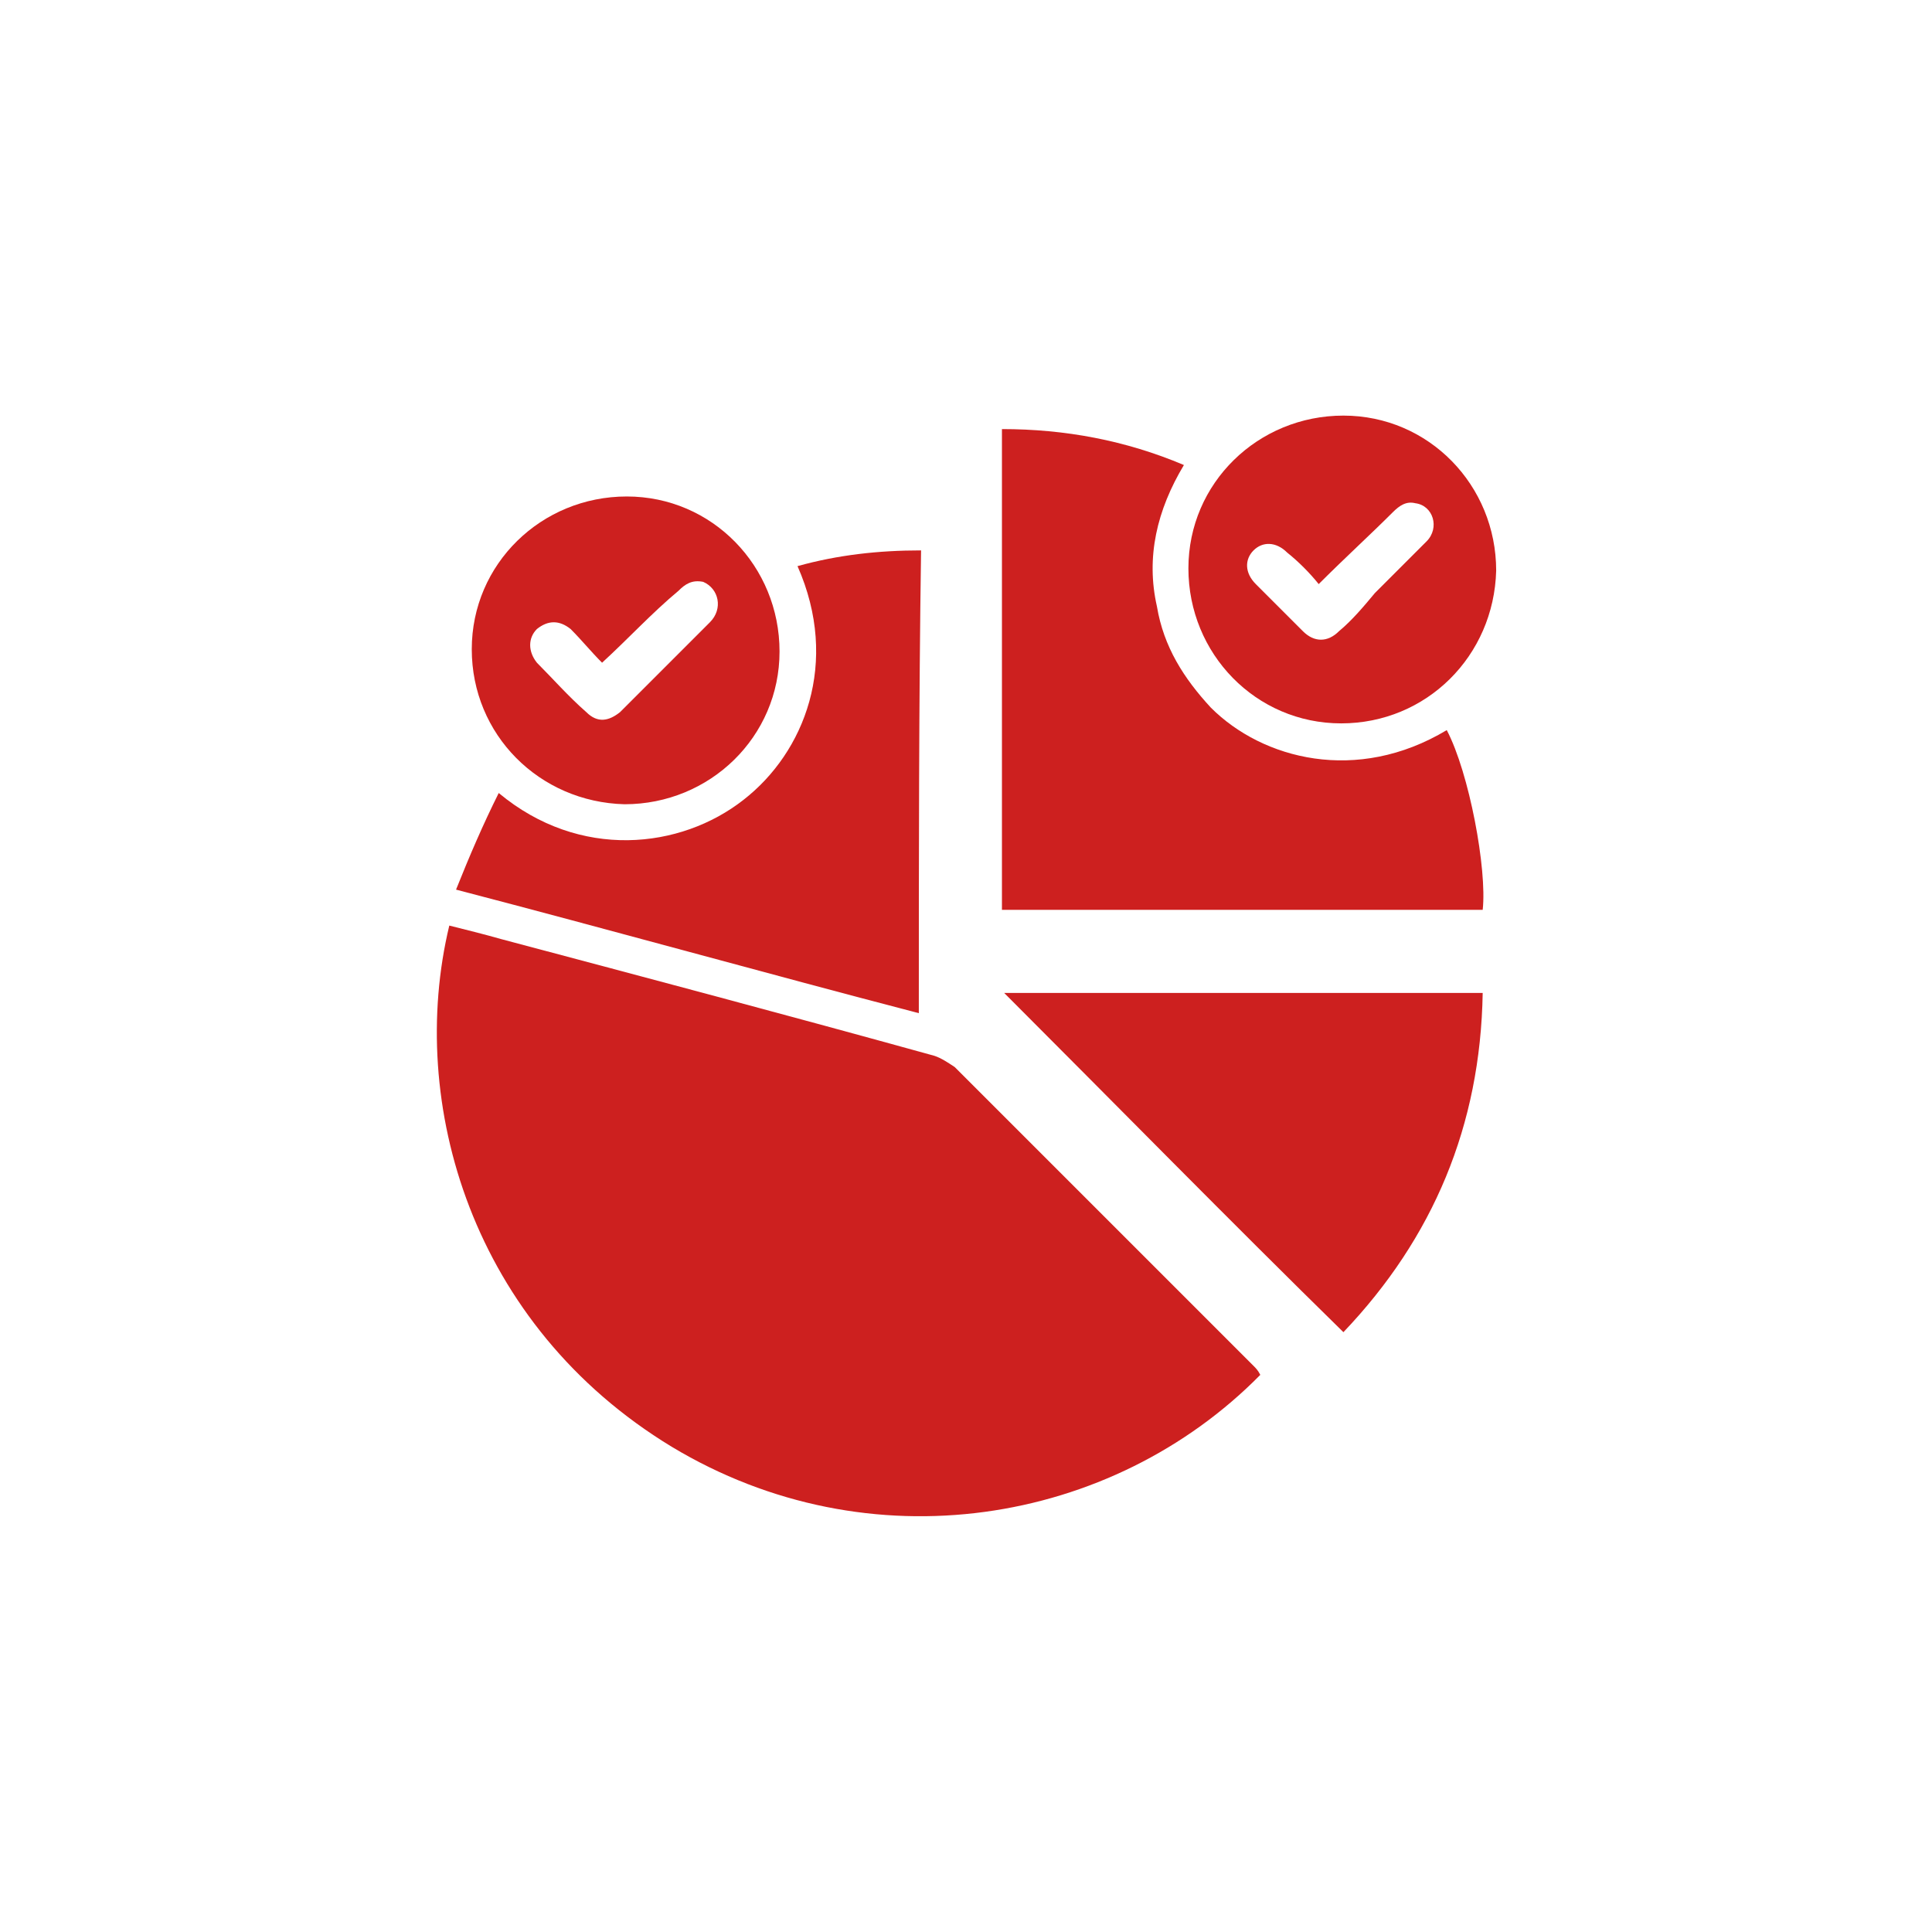
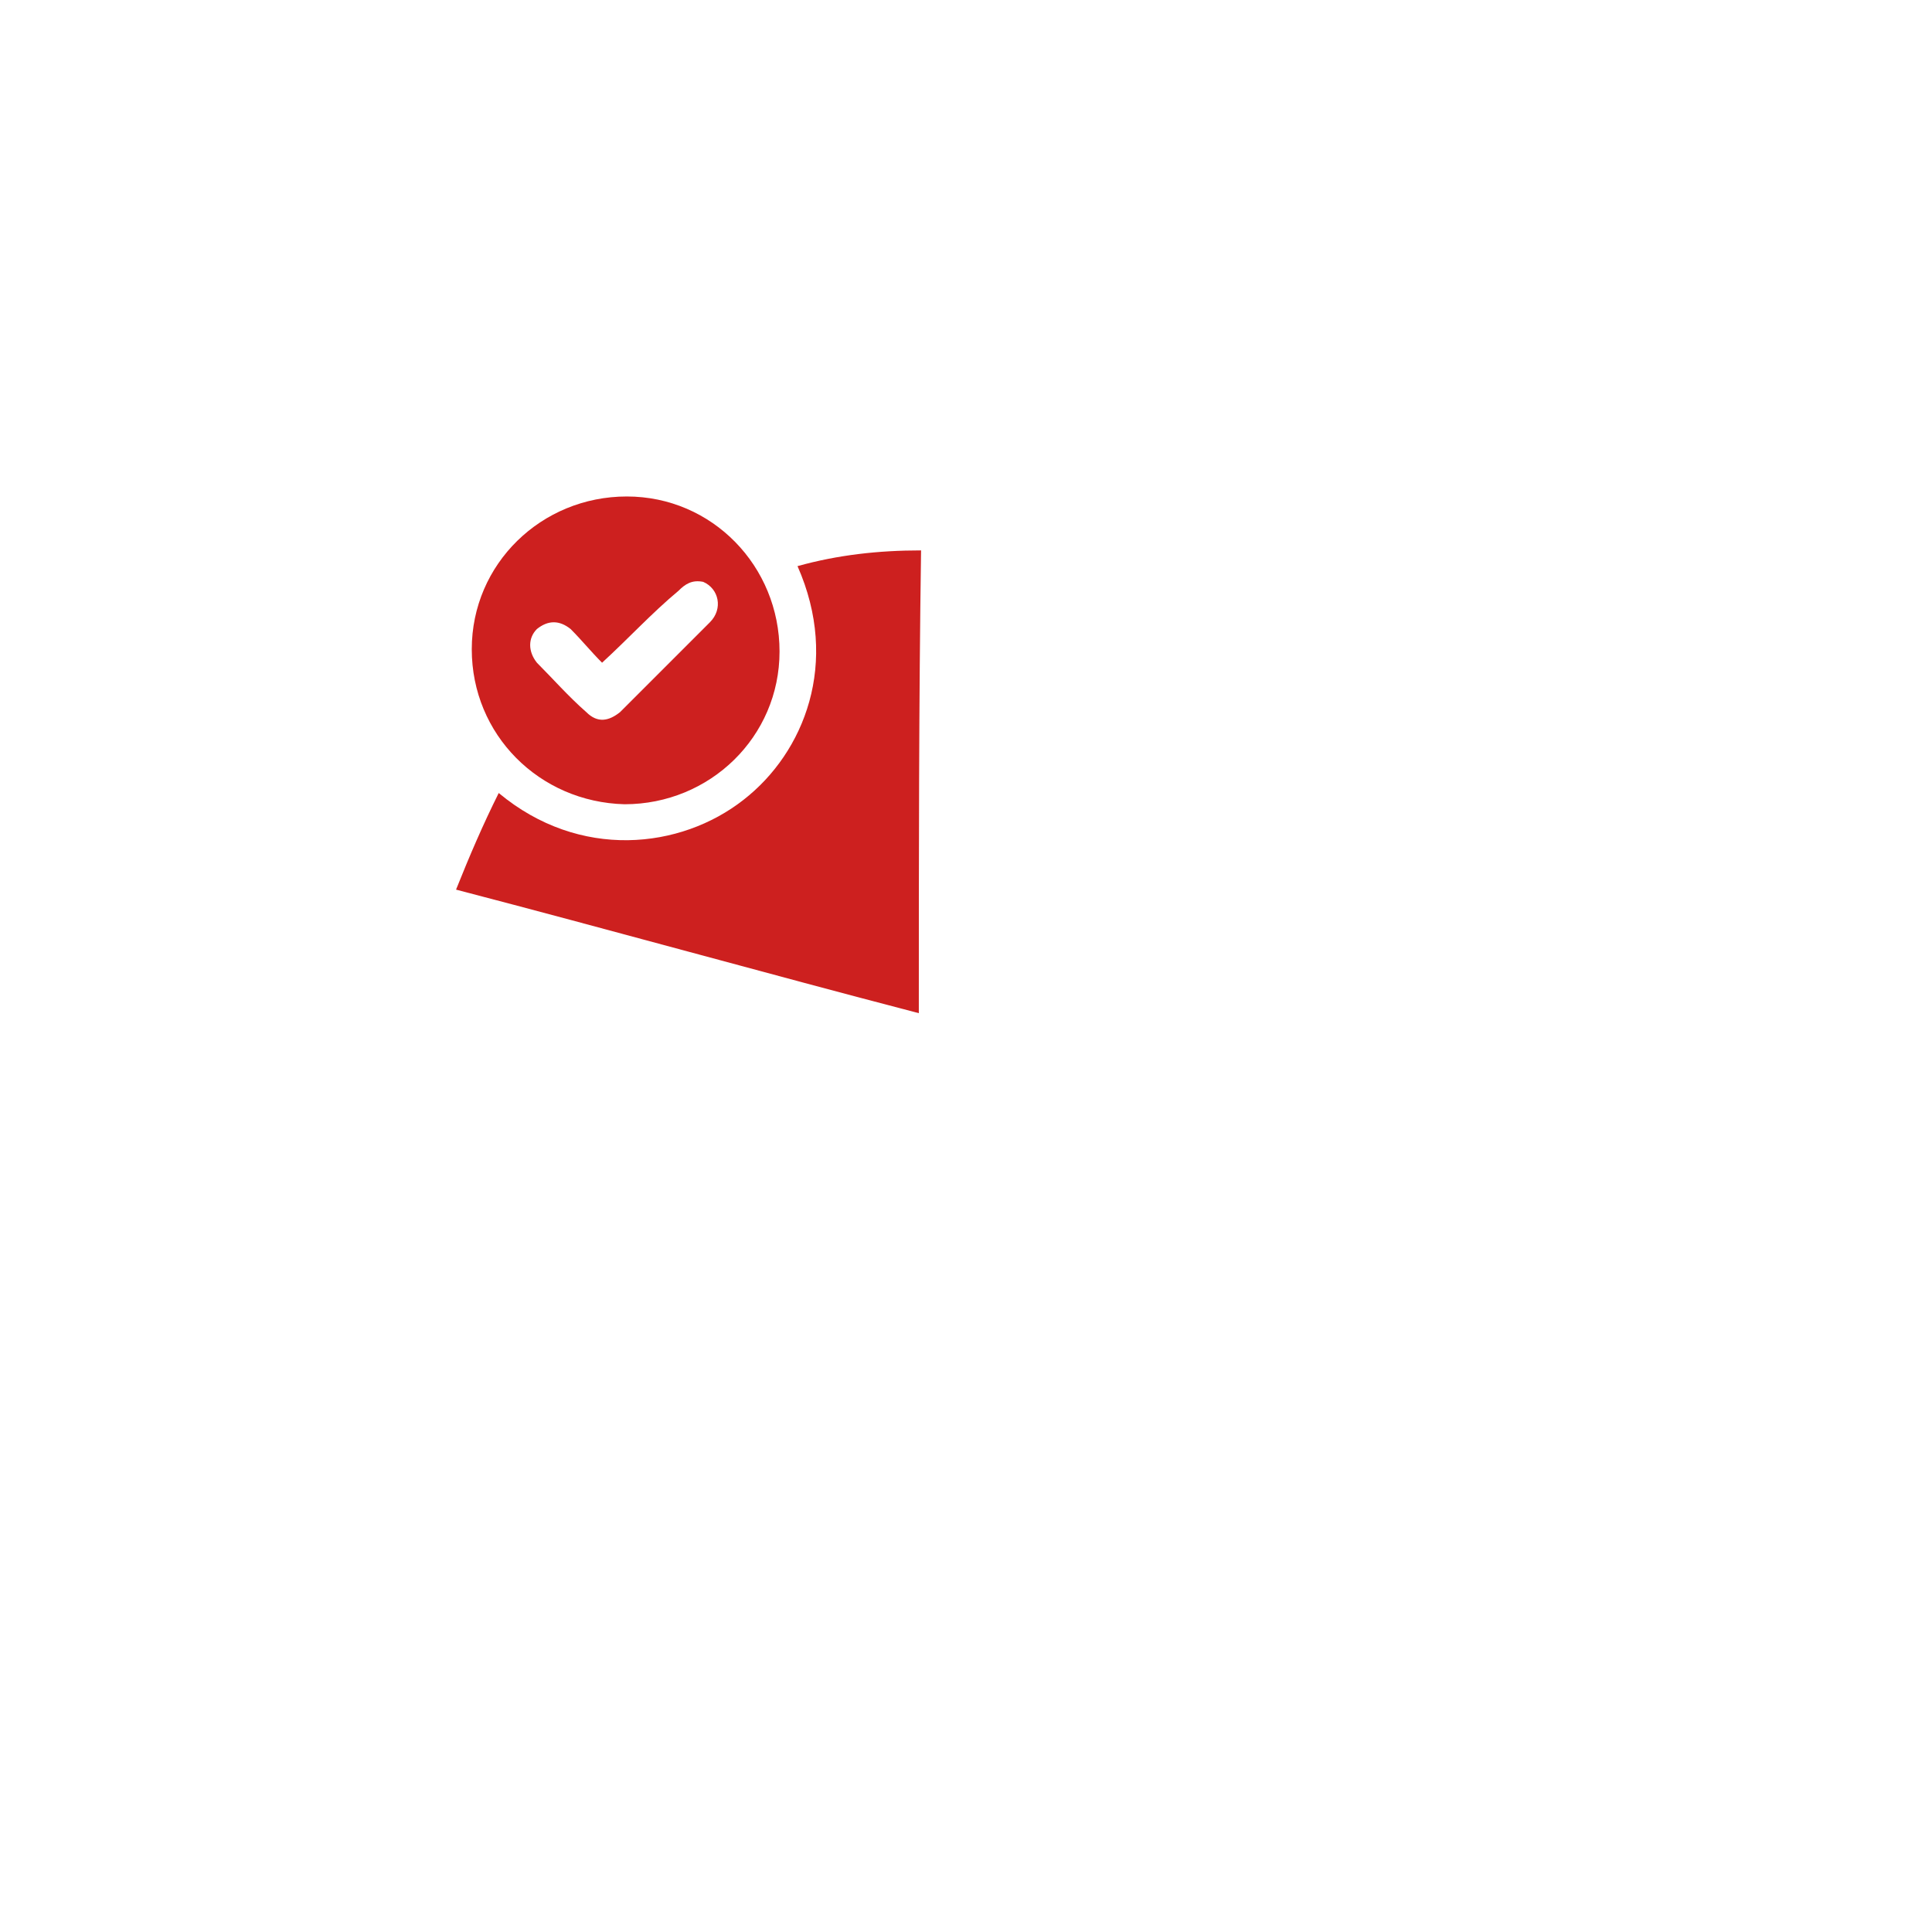
<svg xmlns="http://www.w3.org/2000/svg" version="1.1" id="Layer_1" x="0px" y="0px" viewBox="0 0 86 86" style="enable-background:new 0 0 86 86;" xml:space="preserve">
  <style type="text/css">
	.st0{fill:#CD201F;}
</style>
  <g>
-     <path class="st0" d="M56.1,61.2c-6.6,6.7-17.4,8.5-26.2,3.2C21,59,18.1,49.1,20,41.2c0.8,0.2,1.6,0.4,2.3,0.6   c6.4,1.7,12.8,3.4,19.3,5.2c0.3,0.1,0.6,0.3,0.9,0.5c4.4,4.4,8.9,8.9,13.3,13.3C55.9,60.9,56,61,56.1,61.2z" />
-     <path class="st0" d="M64.4,32.5c1,1.9,1.8,6.2,1.6,8c-7.1,0-14.2,0-21.4,0c0-7.1,0-14.2,0-21.4c2.8,0,5.5,0.5,8.1,1.6   c-1.2,2-1.7,4.1-1.2,6.3c0.3,1.8,1.2,3.2,2.4,4.5C56.2,33.8,60.4,34.9,64.4,32.5z" />
    <path class="st0" d="M40.9,45.1c-6.9-1.8-13.7-3.7-20.6-5.5c0.6-1.5,1.2-2.9,1.9-4.3c3.6,3,8.1,2.5,10.9,0.3   c2.7-2.1,4.3-6.1,2.4-10.4c1.8-0.5,3.6-0.7,5.5-0.7C40.9,31.3,40.9,38.2,40.9,45.1z" />
-     <path class="st0" d="M44.7,44.2c7.1,0,14.2,0,21.3,0c-0.1,5.9-2.2,10.9-6.2,15.1C54.7,54.3,49.7,49.2,44.7,44.2z" />
-     <path class="st0" d="M59.7,32.2c-3.8,0-6.8-3.1-6.8-6.9c0-3.8,3.1-6.8,6.9-6.8c3.8,0,6.8,3.1,6.8,6.9   C66.5,29.2,63.5,32.2,59.7,32.2z M58.7,26c-0.4-0.5-0.9-1-1.4-1.4c-0.5-0.5-1.1-0.5-1.5-0.1c-0.4,0.4-0.4,1,0.1,1.5   c0.7,0.7,1.4,1.4,2.1,2.1c0.5,0.5,1.1,0.5,1.6,0c0.6-0.5,1.1-1.1,1.6-1.7c0.8-0.8,1.5-1.5,2.3-2.3c0.6-0.6,0.3-1.6-0.5-1.7   c-0.4-0.1-0.7,0.1-1,0.4C61,23.8,59.9,24.8,58.7,26z" />
    <path class="st0" d="M21,28.9c0-3.8,3.1-6.8,6.9-6.8c3.8,0,6.8,3.1,6.8,6.9c0,3.8-3.1,6.8-6.9,6.8C24,35.7,21,32.7,21,28.9z    M26.8,29.5c-0.5-0.5-0.9-1-1.4-1.5c-0.5-0.4-1-0.4-1.5,0c-0.4,0.4-0.4,1,0,1.5c0.7,0.7,1.4,1.5,2.2,2.2c0.5,0.5,1,0.4,1.5,0   c0.3-0.3,0.6-0.6,0.9-0.9c1-1,2.1-2.1,3.1-3.1c0.6-0.6,0.4-1.5-0.3-1.8c-0.5-0.1-0.8,0.1-1.1,0.4C29,27.3,28,28.4,26.8,29.5z" />
  </g>
</svg>